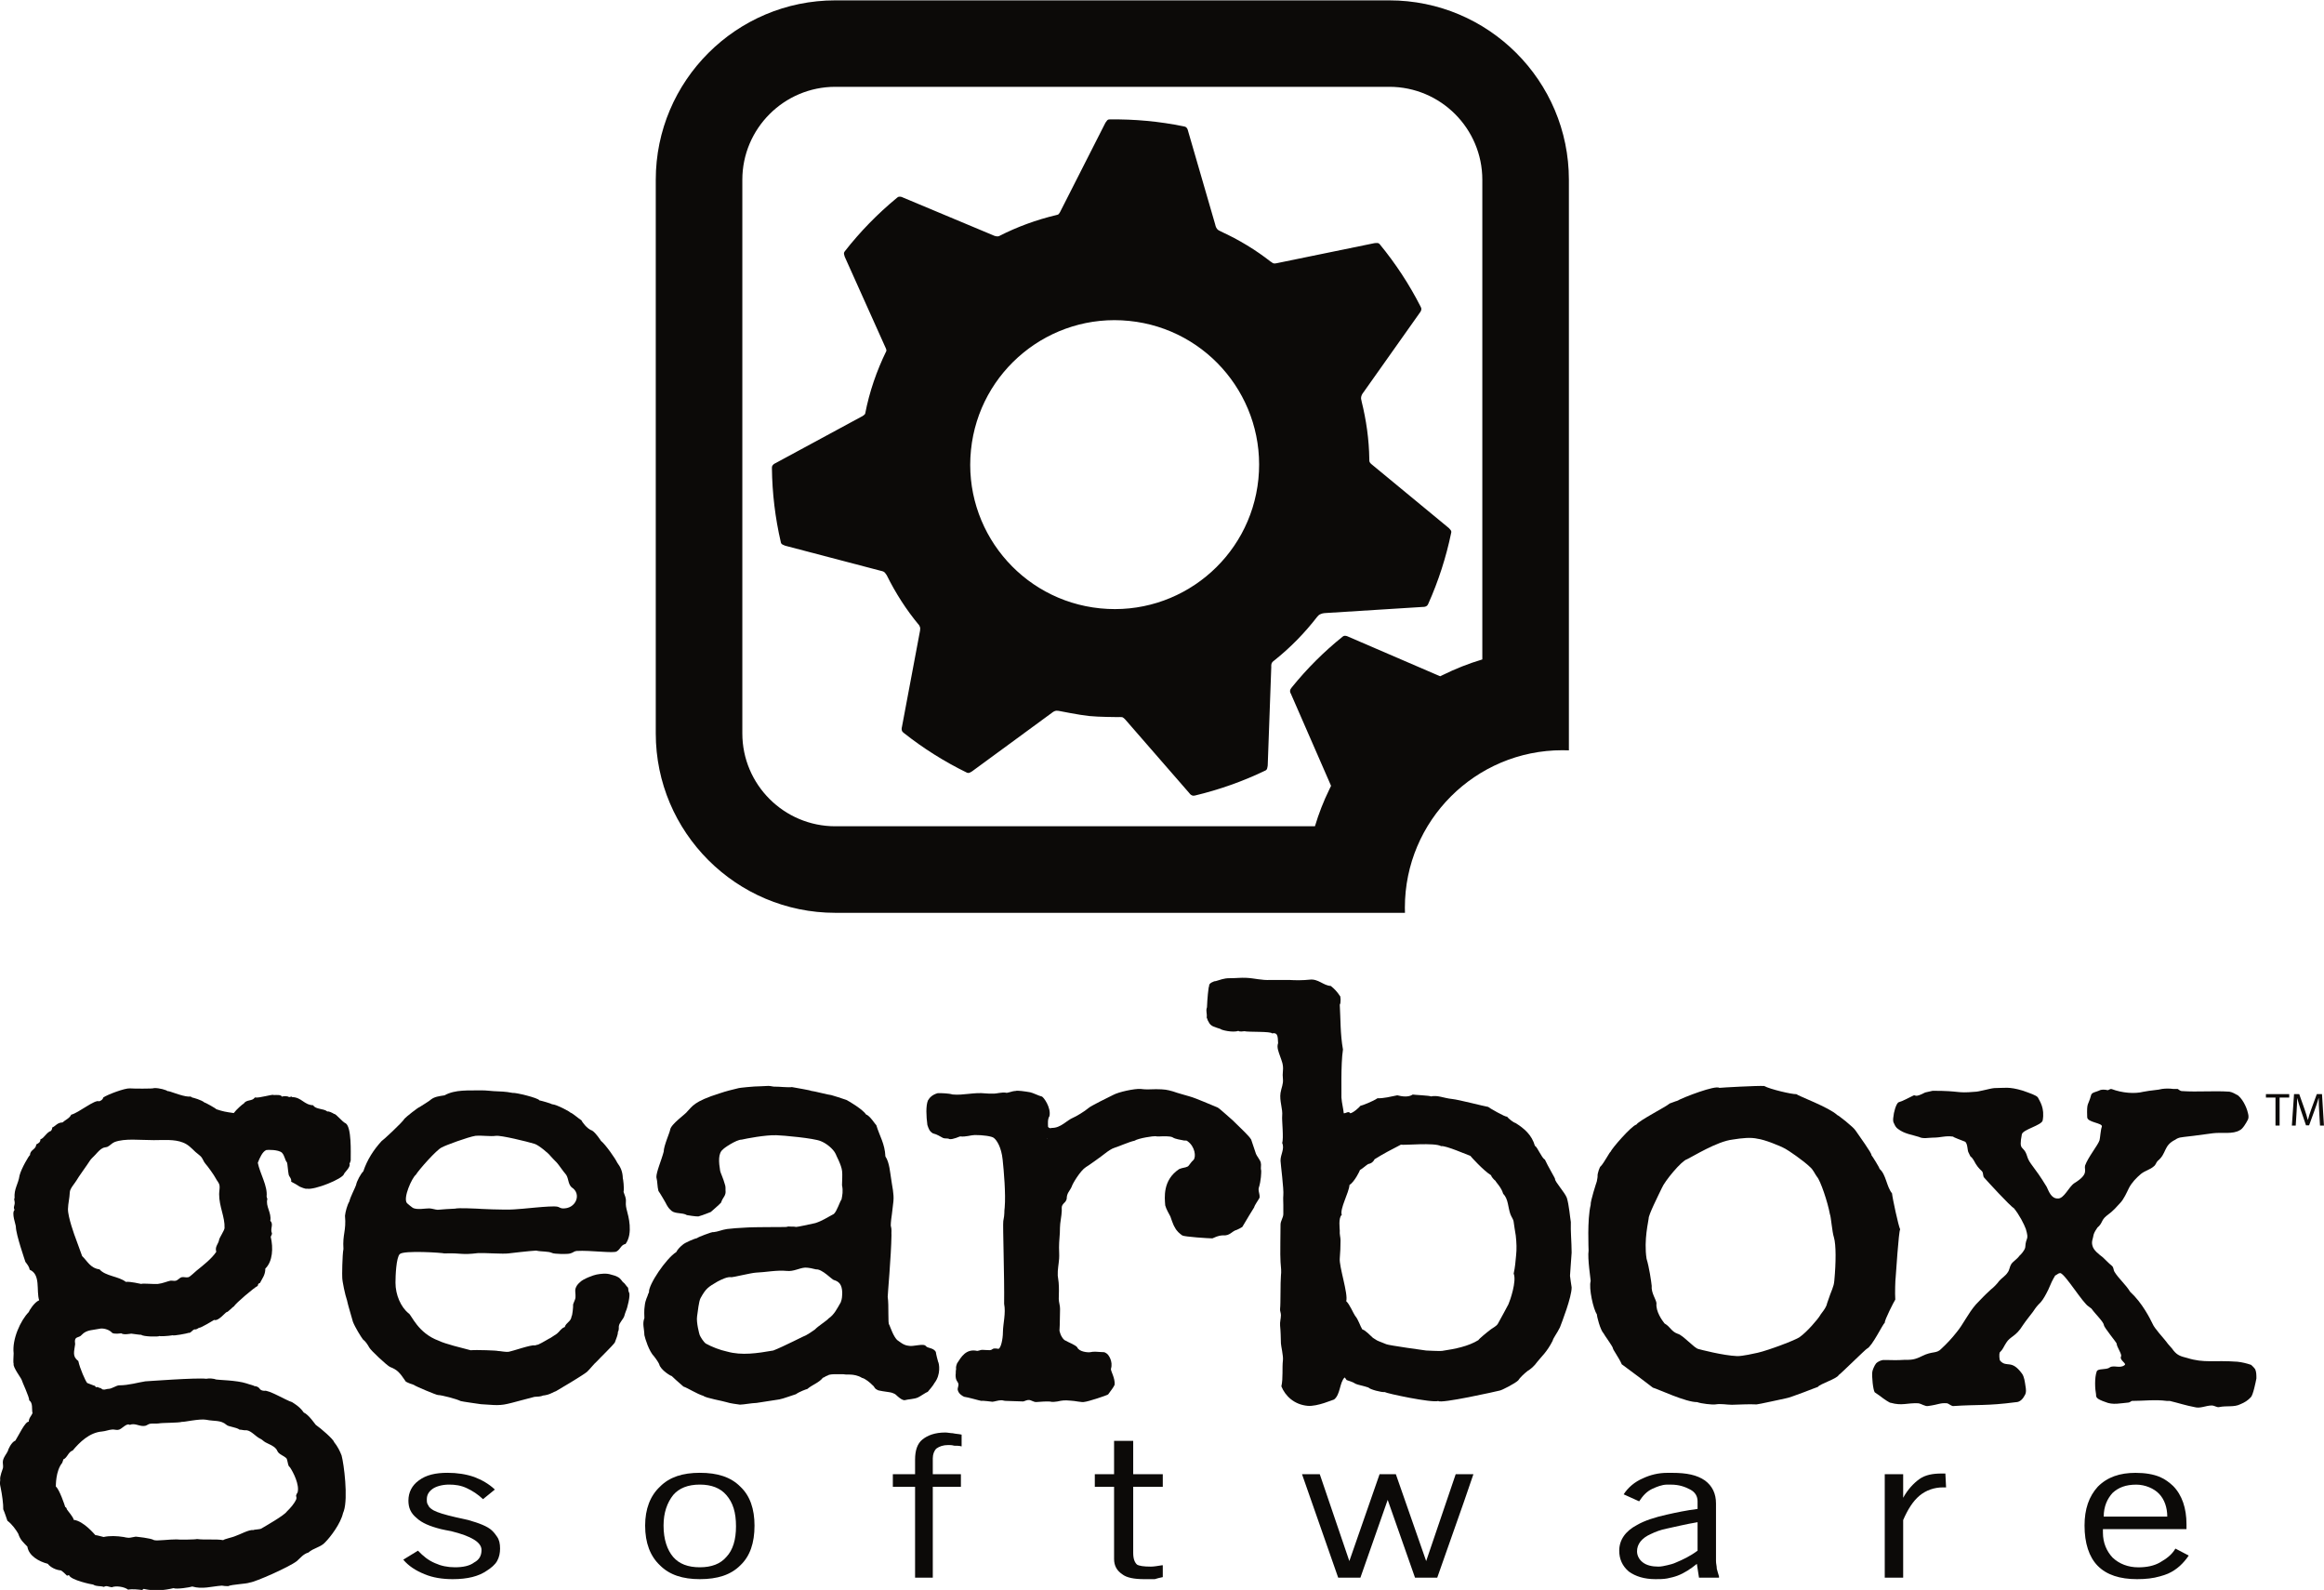
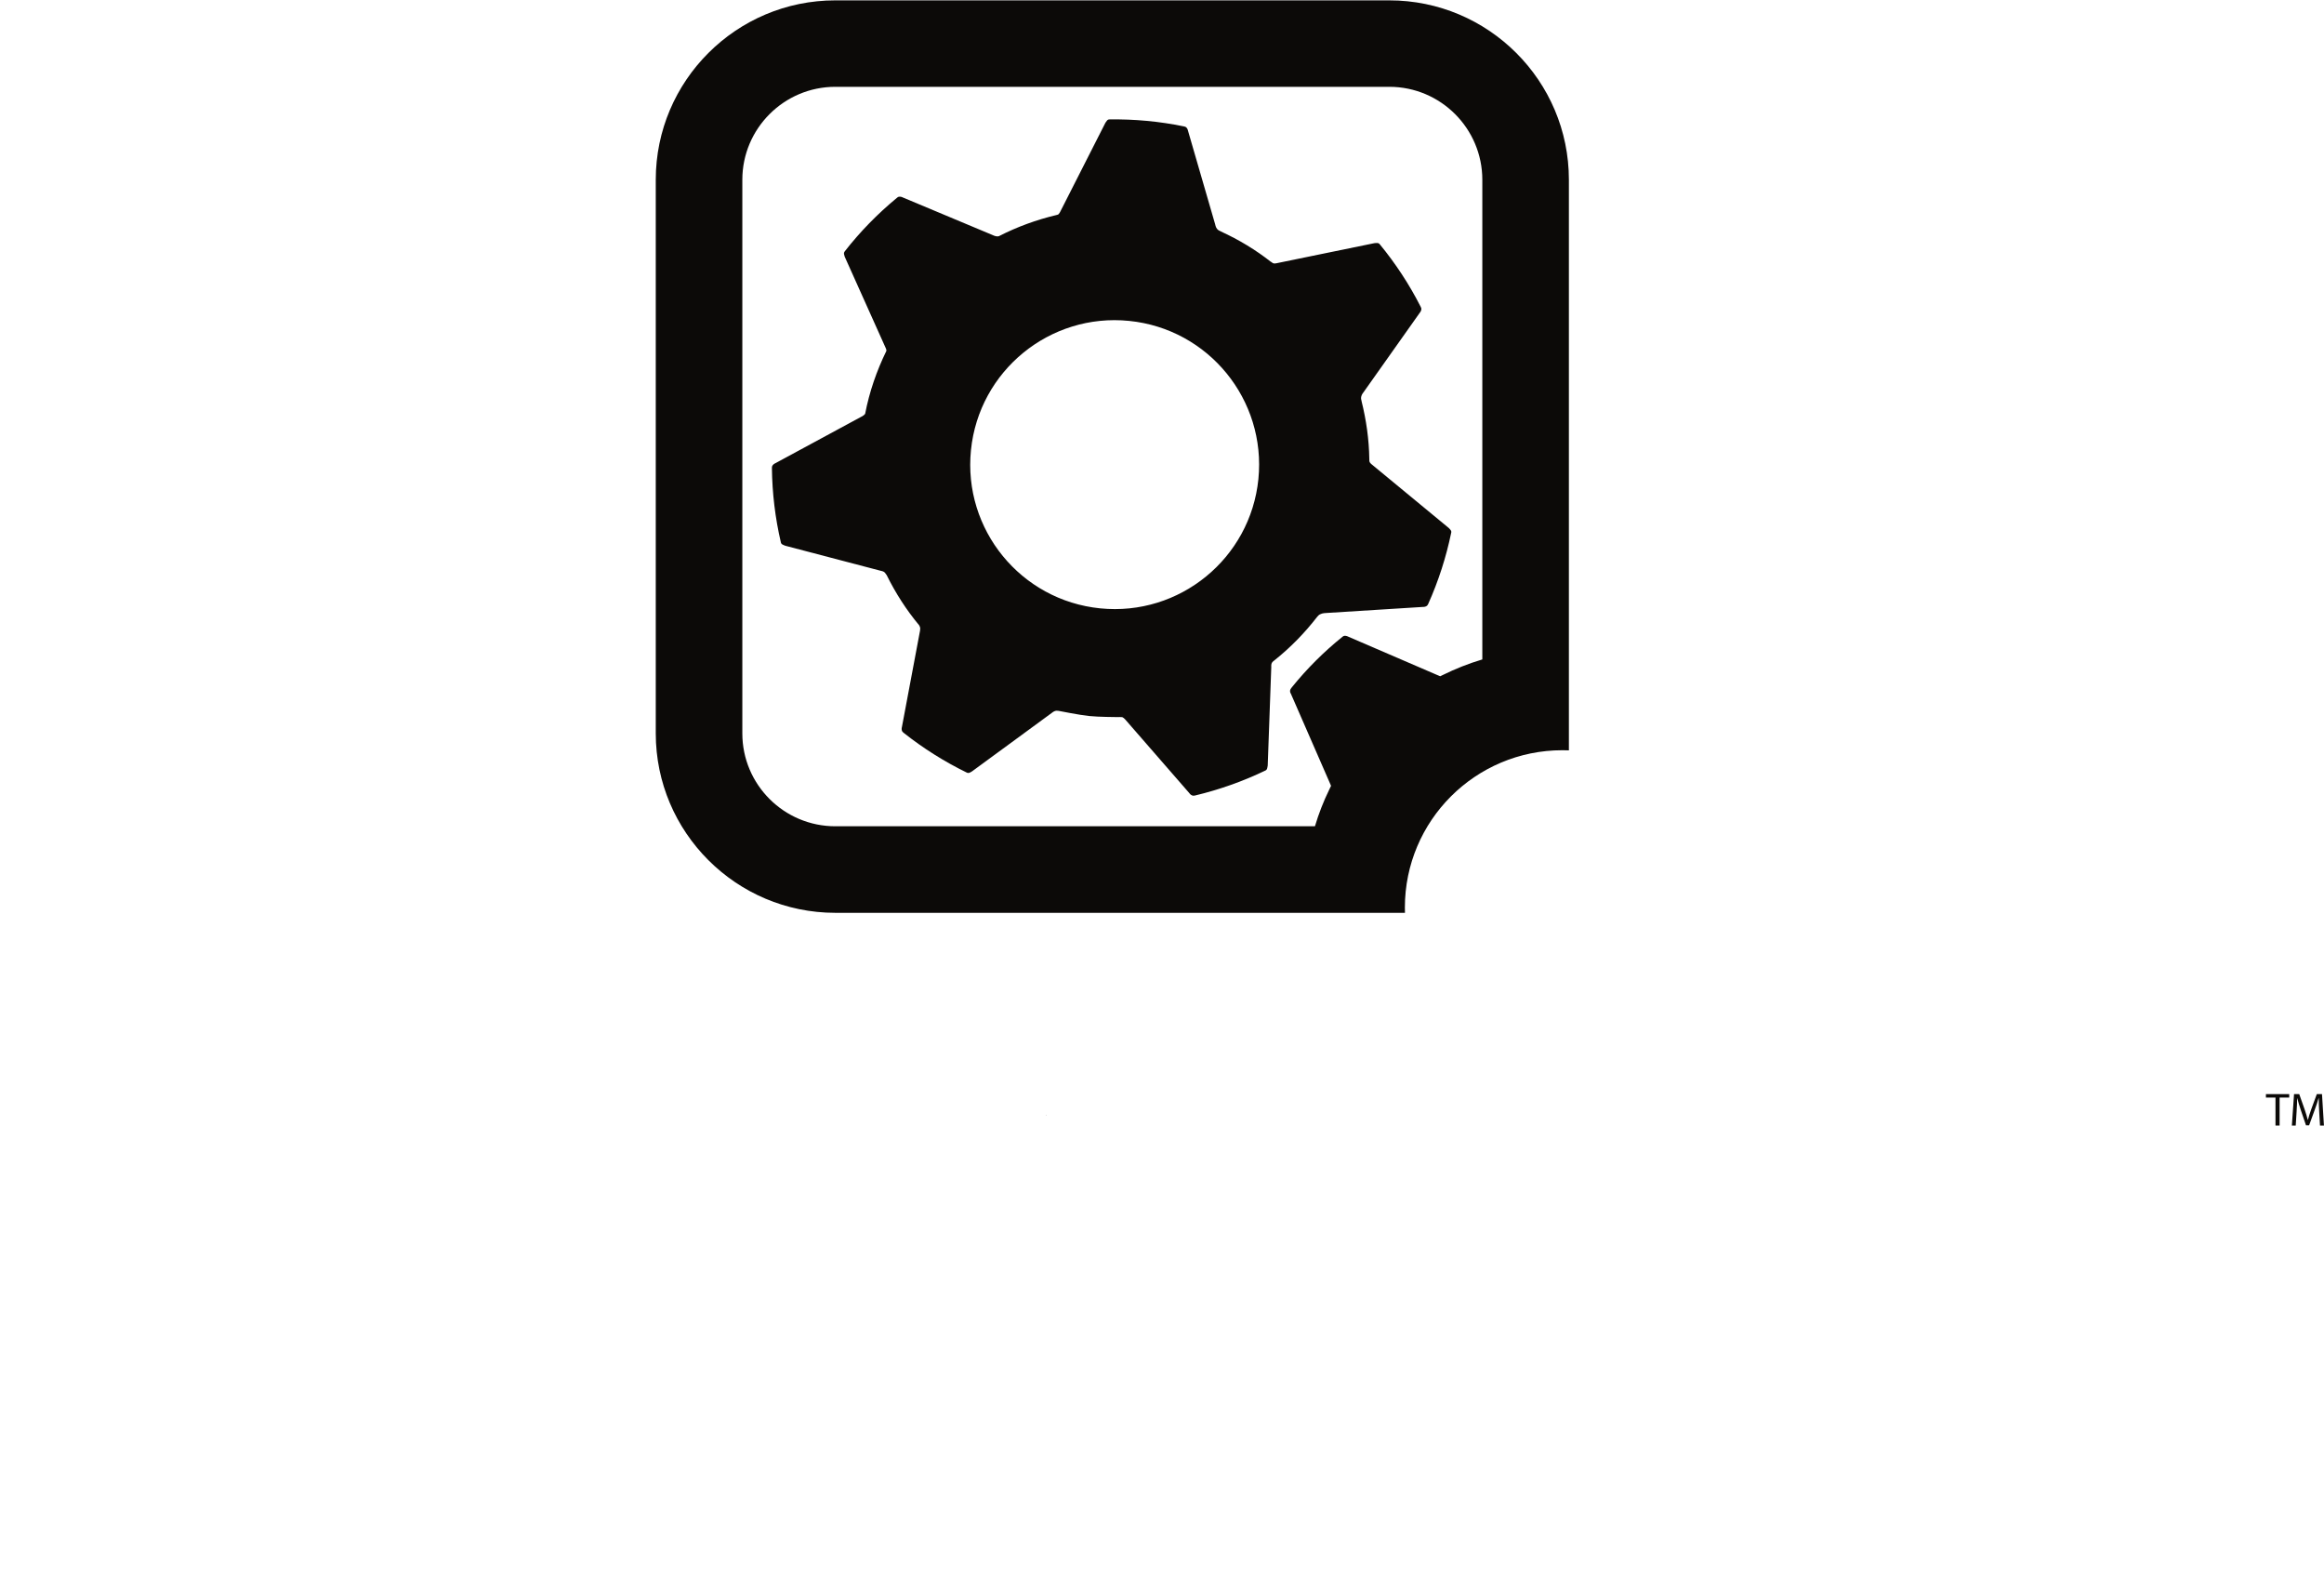
<svg xmlns="http://www.w3.org/2000/svg" xmlns:ns1="http://www.inkscape.org/namespaces/inkscape" xmlns:ns2="http://sodipodi.sourceforge.net/DTD/sodipodi-0.dtd" width="500" height="341.989" id="svg3293" version="1.1" ns1:version="0.48.1 " ns2:docname="New document 4">
  <defs id="defs3295">
    <clipPath clipPathUnits="userSpaceOnUse" id="clipPath3181">
      <path ns1:connector-curvature="0" d="m 26.205,366.623 52.482,0 0,35.896 -52.482,0 0,-35.896 z" id="path3183" />
    </clipPath>
    <clipPath clipPathUnits="userSpaceOnUse" id="clipPath3109">
-       <path ns1:connector-curvature="0" d="m 26.205,366.623 50.957,0 0,13.83 -50.957,0 0,-13.83 z" id="path3111" />
-     </clipPath>
+       </clipPath>
    <clipPath clipPathUnits="userSpaceOnUse" id="clipPath3089">
      <path ns1:connector-curvature="0" d="m 26.205,366.623 52.482,0 0,35.896 -52.482,0 0,-35.896 z" id="path3091" />
    </clipPath>
  </defs>
  <ns2:namedview id="base" pagecolor="#ffffff" bordercolor="#666666" borderopacity="1.0" ns1:pageopacity="0.0" ns1:pageshadow="2" ns1:zoom="1.4" ns1:cx="194.41882" ns1:cy="148.12195" ns1:document-units="px" ns1:current-layer="layer1" showgrid="false" fit-margin-top="0" fit-margin-left="0" fit-margin-right="0" fit-margin-bottom="0" ns1:window-width="1920" ns1:window-height="1028" ns1:window-x="-8" ns1:window-y="-8" ns1:window-maximized="1" />
  <g ns1:label="Layer 1" ns1:groupmode="layer" id="layer1" transform="translate(-80.771,-119.951)">
    <g transform="matrix(9.527,0,0,-9.527,-168.894,3954.836)" id="g3085">
      <g id="g3087" clip-path="url(#clipPath3089)">
        <g id="g3093" transform="translate(58.781,387.285)">
          <path ns1:connector-curvature="0" d="m 0,0 c -0.017,-0.008 -0.034,-0.017 -0.051,-0.025 l -0.074,0.031 -1.994,0.859 c 0,0 -0.031,0.017 -0.062,0.022 -0.031,0.007 -0.056,-0.004 -0.07,-0.015 -0.422,-0.338 -0.808,-0.723 -1.151,-1.147 -0.019,-0.024 -0.041,-0.05 -0.04,-0.087 0.002,-0.037 0.018,-0.056 0.018,-0.056 l 0.87,-1.993 0.038,-0.088 C -2.53,-2.527 -2.544,-2.554 -2.557,-2.584 -2.685,-2.846 -2.794,-3.124 -2.88,-3.412 l -10.831,0 c -1.158,0 -2.1,0.94 -2.1,2.097 l 0,12.499 c 0,1.157 0.942,2.099 2.1,2.099 l 12.511,0 c 1.159,0 2.1,-0.942 2.1,-2.099 L 0.9,0.355 C 0.589,0.262 0.289,0.143 0,0 m -1.2,15.235 -12.511,0 c -2.236,0 -4.055,-1.816 -4.055,-4.051 l 0,-12.499 c 0,-2.233 1.819,-4.051 4.055,-4.051 l 12.864,0 c -0.002,0.04 -0.002,0.078 -0.002,0.118 0,1.963 1.593,3.553 3.558,3.553 0.049,0 0.098,-10e-4 0.146,-0.003 l 0,12.882 c 0,2.235 -1.818,4.051 -4.055,4.051" style="fill:#0c0a08;fill-opacity:1;fill-rule:nonzero;stroke:none" id="path3095" />
        </g>
        <g id="g3097" transform="translate(54.624,391.71)">
          <path ns1:connector-curvature="0" d="m 0,0 c -0.181,-1.791 -1.781,-3.098 -3.572,-2.917 -1.793,0.18 -3.1,1.78 -2.919,3.572 0.181,1.792 1.781,3.099 3.572,2.918 C -1.126,3.393 0.18,1.792 0,0 M 4.339,-1.146 C 4.313,-1.111 4.288,-1.093 4.288,-1.093 L 2.572,0.323 c 0,0 -0.035,0.026 -0.053,0.052 C 2.503,0.399 2.505,0.425 2.505,0.449 2.499,0.9 2.435,1.338 2.33,1.76 2.329,1.761 2.331,1.759 2.331,1.76 2.326,1.779 2.322,1.792 2.32,1.808 2.318,1.823 2.317,1.838 2.322,1.862 2.33,1.911 2.377,1.966 2.377,1.966 l 1.265,1.787 c 0,0 0.03,0.035 0.036,0.069 C 3.684,3.856 3.675,3.873 3.664,3.894 3.409,4.395 3.099,4.868 2.741,5.303 2.73,5.317 2.714,5.331 2.682,5.332 2.638,5.333 2.609,5.326 2.609,5.326 L 0.43,4.879 C 0.43,4.879 0.387,4.868 0.355,4.87 0.327,4.873 0.307,4.89 0.289,4.906 0.286,4.907 0.288,4.904 0.286,4.904 -0.06,5.176 -0.44,5.406 -0.847,5.592 c 0,0.001 0.001,0.001 0.001,0.001 -0.018,0.008 -0.033,0.014 -0.048,0.023 -0.011,0.007 -0.023,0.016 -0.038,0.032 -0.033,0.038 -0.045,0.108 -0.045,0.108 l -0.611,2.105 c 0,0 -0.008,0.044 -0.031,0.071 -0.024,0.026 -0.042,0.028 -0.066,0.033 -0.55,0.113 -1.113,0.165 -1.676,0.157 -0.019,0 -0.04,-0.003 -0.06,-0.029 C -3.449,8.06 -3.462,8.032 -3.462,8.032 L -4.469,6.05 c 0,0 -0.018,-0.04 -0.039,-0.064 C -4.525,5.97 -4.544,5.967 -4.562,5.963 -5.016,5.855 -5.449,5.696 -5.856,5.488 -5.867,5.485 -5.876,5.481 -5.891,5.481 -5.941,5.479 -6.004,5.512 -6.004,5.512 l -2.021,0.846 c 0,0 -0.04,0.022 -0.075,0.02 C -8.135,6.377 -8.149,6.365 -8.167,6.348 -8.601,5.99 -8.995,5.586 -9.342,5.142 -9.353,5.127 -9.363,5.11 -9.357,5.078 -9.349,5.034 -9.335,5.007 -9.335,5.007 l 0.911,-2.029 c 0,0 0.02,-0.038 0.024,-0.07 C -8.398,2.899 -8.404,2.894 -8.405,2.887 -8.62,2.446 -8.784,1.975 -8.881,1.474 c 0,0 0,-10e-4 -10e-4,-10e-4 -0.03,-0.041 -0.095,-0.069 -0.095,-0.069 l -1.927,-1.042 c 0,0 -0.042,-0.017 -0.063,-0.046 -0.02,-0.028 -0.02,-0.046 -0.019,-0.071 0.007,-0.562 0.074,-1.123 0.202,-1.672 0.004,-0.018 0.012,-0.037 0.041,-0.051 0.038,-0.021 0.069,-0.028 0.069,-0.028 l 2.15,-0.564 c 0,0 0.044,-0.008 0.071,-0.025 0.024,-0.016 0.056,-0.073 0.059,-0.072 0.202,-0.408 0.443,-0.784 0.734,-1.133 0.013,-0.021 0.019,-0.044 0.023,-0.061 10e-4,-0.048 -0.007,-0.076 -0.007,-0.076 l -0.405,-2.154 c 0,0 -0.013,-0.043 -0.004,-0.077 0.009,-0.034 0.024,-0.044 0.043,-0.06 0.441,-0.349 0.919,-0.65 1.425,-0.897 0.017,-0.008 0.037,-0.013 0.067,-0.001 0.039,0.017 0.064,0.038 0.064,0.038 l 1.793,1.314 c 0,0 0.034,0.028 0.064,0.038 0.027,0.01 0.05,0.01 0.085,0.005 0.034,-0.005 0.457,-0.093 0.694,-0.117 0.214,-0.022 0.608,-0.023 0.637,-0.024 0.029,0 0.073,0.004 0.111,-0.003 C -3.036,-5.391 -3,-5.434 -3,-5.434 l 1.438,-1.652 c 0,0 0.026,-0.039 0.059,-0.052 0.031,-0.014 0.049,-0.008 0.074,-0.004 0.546,0.131 1.079,0.319 1.586,0.563 0.017,0.009 0.034,0.02 0.042,0.052 0.012,0.042 0.012,0.073 0.012,0.073 l 0.08,2.212 c 0,0 -0.005,0.052 0.009,0.085 0.013,0.033 0.049,0.055 0.054,0.06 0.38,0.301 0.705,0.641 0.976,0.992 0.032,0.035 0.034,0.04 0.081,0.061 0.046,0.021 0.115,0.022 0.115,0.022 l 2.187,0.137 c 0,0 0.046,-0.002 0.076,0.015 0.03,0.017 0.037,0.035 0.048,0.057 0.229,0.513 0.403,1.05 0.517,1.603 0.005,0.017 0.005,0.038 -0.015,0.064" style="fill:#0c0a08;fill-opacity:1;fill-rule:nonzero;stroke:none" id="path3099" />
        </g>
        <g id="g3101" transform="translate(49.836,377.361)">
          <path ns1:connector-curvature="0" d="M 0,0 C 0.016,-0.02 -0.008,-0.019 0,0" style="fill:#0c0a08;fill-opacity:1;fill-rule:nonzero;stroke:none" id="path3103" />
        </g>
      </g>
    </g>
    <g transform="matrix(9.527,0,0,-9.527,-168.894,3954.836)" id="g3105">
      <g id="g3107" clip-path="url(#clipPath3109)">
        <g id="g3113" transform="translate(77.135,371.613)">
          <path ns1:connector-curvature="0" d="M 0,0 C 0.027,-0.06 0.027,-0.132 0.027,-0.206 0.013,-0.279 -0.047,-0.58 -0.098,-0.63 c -0.067,-0.073 -0.144,-0.121 -0.236,-0.158 -0.142,-0.073 -0.311,-0.029 -0.48,-0.065 -0.05,-0.013 -0.103,0.036 -0.169,0.036 -0.13,0 -0.26,-0.075 -0.389,-0.036 -0.195,0.036 -0.35,0.089 -0.558,0.139 l -0.066,0 c -0.26,0.035 -0.534,0 -0.792,0 -0.025,-0.013 -0.051,-0.037 -0.077,-0.037 -0.169,-0.013 -0.351,-0.062 -0.521,0.013 -0.208,0.072 -0.208,0.108 -0.208,0.17 -0.024,0.121 -0.038,0.373 0.015,0.52 0.025,0.074 0.216,0.029 0.293,0.09 0.091,0.061 0.234,-0.032 0.337,0.053 0.053,0.037 -0.121,0.11 -0.081,0.195 0.026,0.05 -0.099,0.216 -0.099,0.29 0,0.023 -0.287,0.366 -0.287,0.416 -0.01,0.079 -0.191,0.246 -0.281,0.373 L -3.76,1.417 C -3.89,1.49 -4.281,2.135 -4.398,2.172 -4.437,2.172 -4.453,2.155 -4.492,2.131 -4.558,2.094 -4.497,2.126 -4.548,2.065 -4.613,1.956 -4.653,1.822 -4.717,1.711 -4.769,1.614 -4.82,1.527 -4.9,1.456 -4.966,1.382 -4.969,1.369 -5.021,1.296 -5.085,1.211 -5.185,1.088 -5.249,0.992 -5.406,0.735 -5.532,0.746 -5.622,0.6 -5.686,0.503 -5.691,0.455 -5.77,0.38 -5.783,0.356 -5.783,0.213 -5.756,0.189 c 0.149,-0.158 0.249,0.042 0.489,-0.286 0.052,-0.072 0.064,-0.182 0.079,-0.28 0.011,-0.062 0.024,-0.147 -0.015,-0.208 -0.038,-0.074 -0.103,-0.158 -0.206,-0.158 -0.65,-0.086 -0.875,-0.05 -1.395,-0.086 -0.051,-0.013 -0.104,0.049 -0.156,0.062 -0.168,0.011 -0.168,-0.026 -0.427,-0.062 -0.066,-0.013 -0.144,0.049 -0.221,0.062 -0.26,0.011 -0.364,-0.062 -0.624,0.011 -0.01,-0.01 -0.148,0.079 -0.247,0.158 l -0.114,0.079 c -0.039,0.061 -0.066,0.356 -0.055,0.453 0,0.037 0.048,0.153 0.087,0.2 0.026,0.026 0.082,0.063 0.147,0.074 0,0 10e-4,0 10e-4,0.002 l 0.07,0 0.005,0 c 0.133,-0.002 0.251,-0.008 0.404,0.003 0.169,0 0.239,0 0.408,0.085 0.247,0.123 0.324,0.045 0.44,0.168 0.118,0.109 0.234,0.232 0.339,0.366 0.155,0.184 0.259,0.427 0.442,0.635 0.154,0.158 0.151,0.163 0.335,0.334 0.05,0.037 0.137,0.122 0.189,0.195 0.051,0.061 0.143,0.111 0.195,0.197 0.038,0.049 0.038,0.122 0.077,0.182 0.04,0.061 0.131,0.111 0.181,0.184 0.04,0.035 0.122,0.125 0.135,0.196 0.013,0.247 0.092,0.144 0.013,0.413 -0.041,0.11 -0.144,0.316 -0.271,0.471 -0.077,0.037 -0.603,0.612 -0.667,0.685 -0.039,0.037 -0.013,0.098 -0.052,0.147 -0.077,0.072 -0.121,0.122 -0.185,0.245 -0.092,0.145 -0.042,0.009 -0.12,0.18 -0.026,0.037 -0.016,0.207 -0.08,0.244 -0.299,0.114 -0.268,0.111 -0.257,0.109 -0.003,0.002 -0.006,0.002 -0.014,0.005 -0.181,0.024 -0.263,-0.024 -0.458,-0.024 -0.09,0 -0.218,-0.032 -0.308,0.016 -0.156,0.05 -0.329,0.069 -0.472,0.179 -0.039,0.026 -0.065,0.061 -0.091,0.123 -0.027,0.037 -0.027,0.096 -0.013,0.171 0,0.048 0.054,0.287 0.118,0.311 0.092,0.024 0.234,0.106 0.337,0.154 0.053,0.012 0.026,-0.056 0.26,0.066 0.051,0.012 0.103,0.023 0.169,0.038 0.648,0 0.518,-0.06 0.945,-0.023 0.104,0 0.33,0.073 0.446,0.084 0.236,0 0.321,0.039 0.645,-0.058 0.169,-0.061 0.302,-0.103 0.34,-0.153 0.041,-0.084 0.16,-0.239 0.108,-0.521 -0.026,-0.11 -0.445,-0.202 -0.47,-0.311 -0.078,-0.403 0.038,-0.232 0.117,-0.489 0.052,-0.182 0.157,-0.222 0.444,-0.698 0.051,-0.111 0.106,-0.263 0.248,-0.263 0.143,-0.011 0.248,0.262 0.377,0.347 0.339,0.208 0.215,0.298 0.242,0.397 0.068,0.19 0.29,0.459 0.326,0.57 0.013,0.036 0.026,0.249 0.053,0.308 0.024,0.087 -0.331,0.092 -0.331,0.215 -0.013,0.353 0.021,0.248 0.086,0.491 0.013,0.073 0.116,0.073 0.208,0.12 0.039,0.013 0.105,0.013 0.156,0 0.039,-0.012 0.052,0.034 0.105,0.022 0.232,-0.087 0.514,-0.111 0.709,-0.061 0.181,0.036 0.337,0.039 0.428,0.065 0.079,0.011 0.169,0.011 0.248,0 l 0.103,0 C -1.725,6.317 -1.699,6.281 -1.648,6.281 -1.296,6.257 -0.946,6.292 -0.582,6.268 -0.518,6.257 -0.453,6.22 -0.387,6.183 -0.245,6.062 -0.173,5.841 -0.16,5.768 -0.147,5.719 -0.147,5.657 -0.173,5.622 -0.198,5.572 -0.282,5.424 -0.347,5.399 -0.503,5.301 -0.756,5.354 -0.951,5.33 -1.73,5.22 -1.649,5.257 -1.767,5.208 -1.778,5.196 -1.793,5.196 -1.806,5.183 -2.078,5.049 -1.994,4.874 -2.202,4.705 -2.241,4.667 -2.241,4.617 -2.293,4.58 -2.372,4.508 -2.488,4.485 -2.58,4.411 -2.683,4.324 -2.788,4.216 -2.852,4.092 -2.904,3.984 -2.965,3.848 -3.042,3.763 -3.249,3.531 -3.263,3.544 -3.366,3.458 -3.482,3.36 -3.445,3.298 -3.563,3.2 -3.589,3.165 -3.636,3.089 -3.649,3.041 -3.663,2.944 -3.703,2.891 -3.676,2.792 -3.65,2.683 -3.531,2.599 -3.439,2.526 -3.36,2.454 -3.324,2.407 -3.233,2.333 -3.194,2.297 -3.202,2.236 -3.178,2.201 -3.081,2.043 -2.923,1.914 -2.826,1.752 -2.549,1.498 -2.375,1.145 -2.315,1.022 -2.276,0.925 -2.077,0.713 -2.011,0.627 -1.973,0.566 -1.881,0.482 -1.843,0.421 -1.752,0.311 -1.68,0.293 -1.537,0.256 -1.146,0.134 -0.934,0.21 -0.402,0.171 -0.298,0.16 -0.194,0.135 -0.092,0.1 -0.065,0.076 -0.024,0.037 0,0" style="fill:#0c0a08;fill-opacity:1;fill-rule:nonzero;stroke:none" id="path3115" />
        </g>
        <g id="g3117" transform="translate(74.983,368.287)">
          <path ns1:connector-curvature="0" d="m 0,0 0.166,0 c 0,0.205 -0.063,0.384 -0.179,0.509 -0.116,0.126 -0.321,0.213 -0.521,0.213 -0.235,0 -0.401,-0.063 -0.535,-0.187 -0.116,-0.127 -0.2,-0.3 -0.2,-0.535 L 0,0 z M 0.35,-0.722 0.651,-0.879 C 0.534,-1.051 0.385,-1.198 0.184,-1.287 0.127,-1.311 0.073,-1.329 0,-1.349 c -0.152,-0.044 -0.317,-0.063 -0.517,-0.063 -0.386,0 -0.684,0.095 -0.887,0.3 -0.198,0.201 -0.298,0.516 -0.298,0.909 0,0.376 0.1,0.658 0.298,0.877 0.219,0.221 0.501,0.314 0.853,0.314 0.217,0 0.399,-0.03 0.551,-0.093 C 0.116,0.846 0.216,0.769 0.298,0.692 0.5,0.487 0.6,0.189 0.6,-0.171 l 0,-0.111 -0.6,0 -1.287,0 0,-0.079 c 0,-0.235 0.086,-0.422 0.218,-0.564 0.15,-0.142 0.35,-0.22 0.584,-0.22 0.184,0 0.351,0.033 0.485,0.11 0.147,0.085 0.268,0.172 0.35,0.313" style="fill:#0c0a08;fill-opacity:1;fill-rule:nonzero;stroke:none" id="path3119" />
        </g>
        <g id="g3121" transform="translate(70.138,369.26)">
          <path ns1:connector-curvature="0" d="m 0,0 0.016,-0.313 -0.068,0 c -0.199,0 -0.382,-0.063 -0.533,-0.188 -0.15,-0.126 -0.266,-0.315 -0.368,-0.549 l 0,-1.301 -0.35,0 -0.066,0 0,2.336 0.066,0 0.35,0 0,-0.533 c 0.102,0.187 0.236,0.329 0.368,0.424 C -0.453,-0.031 -0.285,0 -0.084,0 L -0.034,0 0,0 z" style="fill:#0c0a08;fill-opacity:1;fill-rule:nonzero;stroke:none" id="path3123" />
        </g>
        <g id="g3125" transform="translate(67.63,373.614)">
          <path ns1:connector-curvature="0" d="m 0,0 c 0.039,0.413 0.04,0.813 -0.008,0.974 -0.043,0.13 -0.066,0.474 -0.092,0.528 -0.048,0.271 -0.214,0.76 -0.292,0.845 -0.047,0.062 -0.08,0.149 -0.147,0.21 -0.167,0.163 -0.509,0.39 -0.564,0.419 -0.14,0.078 -0.485,0.211 -0.625,0.227 C -1.886,3.241 -2.081,3.22 -2.294,3.186 -2.646,3.147 -3.202,2.799 -3.324,2.742 -3.45,2.71 -3.834,2.244 -3.897,2.088 -3.977,1.919 -4.198,1.483 -4.193,1.401 c 0,-0.045 -0.113,-0.479 -0.047,-0.906 0.059,-0.19 0.106,-0.513 0.116,-0.611 -0.015,-0.163 0.103,-0.311 0.108,-0.395 -0.021,-0.182 0.129,-0.389 0.182,-0.455 0.136,-0.077 0.147,-0.18 0.3,-0.234 0.116,-0.028 0.373,-0.327 0.466,-0.343 0.034,-0.01 0.558,-0.148 0.874,-0.16 0.121,-0.003 0.39,0.06 0.466,0.076 0.246,0.057 0.857,0.287 0.945,0.353 0.164,0.115 0.409,0.4 0.465,0.494 0,0.016 0.139,0.162 0.155,0.269 C -0.058,-0.19 -0.013,-0.153 0,0 M 1.487,1.158 C 1.453,1.114 1.391,0.134 1.385,0.068 1.378,0.039 1.366,-0.285 1.377,-0.427 1.353,-0.46 1.13,-0.895 1.14,-0.948 1.093,-0.983 0.853,-1.485 0.738,-1.535 0.721,-1.535 0.119,-2.128 0.1,-2.13 0.058,-2.217 -0.327,-2.33 -0.372,-2.399 -0.401,-2.405 -0.985,-2.643 -1.109,-2.66 c -0.015,-0.002 -0.623,-0.137 -0.647,-0.134 -0.193,0.01 -0.367,-0.005 -0.556,-0.008 -0.121,0 -0.247,0.03 -0.374,0.008 -0.066,-0.01 -0.326,0.018 -0.41,0.052 -0.256,-0.004 -0.872,0.29 -1.002,0.327 -0.01,0.011 -0.6,0.456 -0.702,0.527 -0.053,0.13 -0.209,0.345 -0.199,0.361 -0.005,0.044 -0.207,0.316 -0.21,0.335 -0.079,0.08 -0.155,0.395 -0.155,0.437 -0.076,0.104 -0.185,0.586 -0.138,0.747 0.003,0.018 -0.075,0.513 -0.047,0.688 0.001,0.028 -0.034,0.698 0.047,1.031 -0.01,0.08 0.132,0.512 0.138,0.528 0.007,0.045 0.02,0.094 0.018,0.126 -0.007,0.045 0.051,0.221 0.072,0.218 0.078,0.082 0.203,0.329 0.228,0.335 0.008,0.052 0.467,0.581 0.575,0.605 0.065,0.096 0.666,0.399 0.755,0.478 0.026,0.007 0.15,0.058 0.164,0.058 0.15,0.084 0.871,0.36 0.956,0.294 0.034,0.006 0.879,0.053 1.013,0.042 0.129,-0.073 0.63,-0.19 0.727,-0.184 0.032,-0.037 0.74,-0.298 0.921,-0.471 0.02,0 0.364,-0.267 0.417,-0.353 C 0.551,3.282 0.858,2.865 0.838,2.834 0.85,2.825 1.03,2.539 1.021,2.525 1.172,2.394 1.177,2.125 1.303,1.972 1.316,1.846 1.449,1.232 1.487,1.158" style="fill:#0c0a08;fill-opacity:1;fill-rule:nonzero;stroke:none" id="path3127" />
        </g>
        <g id="g3129" transform="translate(64.542,367.518)">
          <path ns1:connector-curvature="0" d="M 0,0 0,0.643 C -0.268,0.598 -0.5,0.54 -0.685,0.501 -0.835,0.472 -0.951,0.426 -1.053,0.377 -1.269,0.282 -1.367,0.143 -1.367,-0.015 c 0,-0.095 0.048,-0.188 0.132,-0.251 0.082,-0.063 0.202,-0.094 0.35,-0.094 0.066,0 0.134,0.016 0.2,0.031 0.066,0.016 0.134,0.031 0.2,0.063 C -0.334,-0.203 -0.166,-0.124 0,0 m 0.484,-0.581 0,-0.028 -0.452,0 -0.048,0.311 c -0.134,-0.11 -0.282,-0.208 -0.435,-0.266 -0.083,-0.031 -0.15,-0.045 -0.234,-0.063 -0.082,-0.016 -0.182,-0.016 -0.266,-0.016 -0.252,0 -0.45,0.062 -0.602,0.172 -0.148,0.127 -0.216,0.284 -0.216,0.471 0,0.237 0.134,0.44 0.402,0.58 0.164,0.096 0.4,0.174 0.682,0.236 0.201,0.045 0.434,0.095 0.685,0.126 l 0,0.172 c 0,0.11 -0.05,0.205 -0.166,0.266 -0.119,0.063 -0.252,0.111 -0.435,0.111 l -0.099,0 C -0.808,1.488 -0.919,1.443 -1.019,1.398 -1.153,1.335 -1.235,1.24 -1.319,1.114 l -0.35,0.158 c 0.1,0.156 0.25,0.282 0.434,0.361 0.166,0.078 0.35,0.124 0.55,0.124 l 0.117,0 c 0.317,0 0.552,-0.046 0.734,-0.172 0.168,-0.124 0.25,-0.298 0.25,-0.518 l 0,-1.302 c 0,-0.063 0.018,-0.109 0.018,-0.173 0.016,-0.063 0.032,-0.11 0.05,-0.173" style="fill:#0c0a08;fill-opacity:1;fill-rule:nonzero;stroke:none" id="path3131" />
        </g>
        <g id="g3133" transform="translate(60.444,374.188)">
          <path ns1:connector-curvature="0" d="M 0,0 C 0.015,0.134 0.011,0.282 -0.008,0.446 -0.016,0.501 -0.052,0.709 -0.055,0.75 -0.061,0.816 -0.102,0.853 -0.129,0.927 -0.186,1.085 -0.174,1.27 -0.293,1.39 -0.331,1.53 -0.456,1.648 -0.466,1.68 -0.503,1.706 -0.563,1.778 -0.566,1.806 -0.735,1.909 -1.022,2.226 -1.033,2.244 -1.088,2.26 -1.596,2.484 -1.693,2.463 -1.84,2.55 -2.549,2.478 -2.601,2.497 -2.804,2.393 -3.005,2.288 -3.195,2.168 -3.223,2.114 -3.266,2.072 -3.342,2.059 -3.368,2.046 -3.473,1.952 -3.526,1.925 -3.526,1.911 -3.65,1.656 -3.763,1.586 -3.773,1.416 -3.987,1.045 -3.937,0.911 -4.019,0.85 -3.981,0.584 -3.982,0.555 -3.99,0.475 -3.965,0.406 -3.965,0.337 c 0,-0.126 -0.006,-0.292 -0.017,-0.405 -0.02,-0.183 0.193,-0.801 0.146,-0.97 0.073,-0.061 0.171,-0.294 0.2,-0.329 0.079,-0.094 0.105,-0.215 0.166,-0.311 0.052,0 0.189,-0.145 0.237,-0.187 0.007,-0.005 0.075,-0.049 0.092,-0.058 0.036,-0.02 0.194,-0.076 0.21,-0.086 0.061,-0.027 0.879,-0.14 0.9,-0.142 0.009,-0.001 0.325,-0.016 0.356,-0.009 0.3,0.045 0.596,0.103 0.825,0.245 0.002,0.019 0.19,0.175 0.284,0.245 0.05,0.038 0.123,0.069 0.155,0.125 0.058,0.105 0.221,0.402 0.238,0.439 0.036,0.079 0.189,0.521 0.118,0.692 C -0.021,-0.26 -0.015,-0.153 0,0 M 1.254,-0.725 C 1.257,-0.943 1.03,-1.523 0.99,-1.628 0.924,-1.764 0.84,-1.864 0.824,-1.933 0.696,-2.186 0.567,-2.293 0.48,-2.404 0.411,-2.502 0.329,-2.572 0.256,-2.615 0.185,-2.671 0.084,-2.765 0.047,-2.826 c -0.07,-0.069 -0.368,-0.221 -0.413,-0.228 -0.071,-0.019 -1.345,-0.304 -1.391,-0.236 -0.147,-0.049 -1.176,0.172 -1.21,0.201 -0.072,-0.01 -0.336,0.06 -0.367,0.102 -0.079,0.03 -0.266,0.067 -0.292,0.085 -0.065,0.045 -0.143,0.061 -0.201,0.084 -0.017,0.019 -0.026,0.043 -0.046,0.059 -0.116,-0.116 -0.093,-0.386 -0.238,-0.498 -0.029,-0.005 -0.374,-0.161 -0.595,-0.143 -0.306,0.027 -0.508,0.224 -0.595,0.44 0.042,0.182 0.014,0.414 0.035,0.589 0.012,0.098 -0.045,0.332 -0.045,0.38 -0.003,0.129 -0.006,0.277 -0.019,0.404 -0.007,0.08 0.019,0.16 0.019,0.236 0,0.052 -0.026,0.097 -0.019,0.143 0.014,0.099 0.005,0.6 0.019,0.744 0.012,0.1 0.003,0.177 -0.009,0.311 -0.012,0.148 0.001,0.698 0,0.843 0,0.085 0.061,0.156 0.063,0.237 10e-4,0.019 0,0.16 0,0.211 0,0.073 -0.007,0.139 0,0.219 0.014,0.128 -0.062,0.716 -0.063,0.774 -0.004,0.141 0.098,0.268 0.037,0.405 0.038,0.101 -0.01,0.521 0,0.608 0.017,0.161 -0.065,0.34 -0.037,0.522 0.019,0.118 0.066,0.197 0.054,0.313 -0.006,0.065 -0.008,0.114 0,0.185 0.015,0.141 -0.029,0.226 -0.064,0.329 -0.031,0.092 -0.081,0.2 -0.045,0.295 -0.011,0.089 0.017,0.257 -0.137,0.22 -0.015,0.05 -0.542,0.027 -0.624,0.05 C -6.152,5.056 -6.247,5.04 -6.273,5.066 -6.393,5.02 -6.665,5.085 -6.676,5.109 -6.799,5.153 -6.9,5.161 -6.947,5.275 c -0.018,0.016 -0.028,0.076 -0.04,0.087 0.012,0.116 -0.026,0.145 0.006,0.237 0.006,0.171 0.032,0.468 0.051,0.486 -0.019,0.053 0.117,0.109 0.143,0.103 0.106,0.027 0.178,0.069 0.33,0.067 0.116,-0.001 0.25,0.015 0.366,0.008 0.181,-0.008 0.347,-0.059 0.542,-0.048 l 0.429,0 c 0.129,-0.009 0.32,-0.009 0.457,0.007 0.196,0.024 0.31,-0.134 0.478,-0.142 0.08,-0.063 0.148,-0.136 0.203,-0.221 0.021,0.003 0.029,-0.166 0,-0.202 C -3.963,5.34 -3.973,4.998 -3.91,4.645 -3.963,4.313 -3.94,3.578 -3.945,3.562 c 0.011,-0.141 0.04,-0.233 0.053,-0.357 0.058,0 0.108,0.058 0.147,0 0.076,0.013 0.214,0.145 0.229,0.169 0.03,0.002 0.287,0.102 0.385,0.17 0.153,-0.002 0.285,0.035 0.448,0.067 0.107,-0.027 0.252,-0.049 0.348,0.017 0.023,-0.007 0.397,-0.023 0.413,-0.042 0.15,0.034 0.286,-0.039 0.476,-0.058 0.159,-0.017 0.711,-0.162 0.816,-0.179 0,-0.009 0.399,-0.241 0.423,-0.218 0.038,-0.05 0.154,-0.139 0.191,-0.144 C 0.185,2.863 0.355,2.715 0.424,2.472 0.484,2.441 0.574,2.199 0.65,2.16 0.712,2.02 0.89,1.724 0.879,1.722 0.874,1.661 1.099,1.419 1.145,1.298 1.196,1.137 1.219,0.842 1.236,0.75 1.228,0.545 1.253,0.306 1.254,0.058 1.249,-0.058 1.225,-0.297 1.217,-0.464 1.225,-0.539 1.24,-0.63 1.254,-0.725" style="fill:#0c0a08;fill-opacity:1;fill-rule:nonzero;stroke:none" id="path3135" />
        </g>
        <g id="g3137" transform="translate(59.48,369.245)">
          <path ns1:connector-curvature="0" d="m 0,0 -0.216,-0.629 -0.601,-1.707 -0.502,0 -0.617,1.756 -0.616,-1.756 -0.502,0 L -3.871,0 -3.47,0 -2.802,-1.962 -2.119,0 -1.752,0 -1.067,-1.962 -0.4,0 -0.216,0 0,0 z" style="fill:#0c0a08;fill-opacity:1;fill-rule:nonzero;stroke:none" id="path3139" />
        </g>
        <g id="g3141" transform="translate(49.845,376.826)">
          <path ns1:connector-curvature="0" d="m 0,0 c -0.008,-0.019 0.016,-0.019 0,0 m 4.843,-0.729 c 0,-0.04 0,-0.219 -0.058,-0.398 C 4.777,-1.216 4.812,-1.241 4.806,-1.338 4.785,-1.383 4.696,-1.501 4.683,-1.557 4.669,-1.573 4.498,-1.862 4.416,-1.999 4.385,-2.02 4.334,-2.046 4.293,-2.064 4.176,-2.093 4.142,-2.204 3.977,-2.189 3.865,-2.193 3.79,-2.238 3.74,-2.257 c -0.079,0 -0.632,0.035 -0.68,0.066 -0.055,0.04 -0.124,0.092 -0.169,0.184 -0.037,0.051 -0.094,0.23 -0.1,0.245 -0.029,0.056 -0.095,0.166 -0.116,0.25 -0.013,0.174 -0.062,0.57 0.316,0.82 0.087,0.036 0.127,0.025 0.193,0.058 0.026,0.012 0.071,0.099 0.131,0.149 0.061,0.072 0.032,0.303 -0.136,0.421 C 3.153,-0.035 3.1,-0.056 3.073,-0.042 3.046,-0.034 2.902,-0.018 2.844,0.023 2.786,0.058 2.61,0.047 2.534,0.044 2.499,0.045 2.468,0.044 2.454,0.05 2.413,0.055 2.073,0.007 1.98,-0.053 1.875,-0.071 1.567,-0.206 1.531,-0.211 1.475,-0.226 1.382,-0.287 1.312,-0.343 1.261,-0.387 0.895,-0.648 0.884,-0.648 0.758,-0.727 0.577,-1.03 0.563,-1.09 0.517,-1.194 0.451,-1.23 0.45,-1.365 0.442,-1.406 0.411,-1.444 0.39,-1.459 0.322,-1.533 0.34,-1.559 0.339,-1.635 0.335,-1.754 0.298,-1.909 0.298,-2.017 0.3,-2.165 0.276,-2.315 0.277,-2.463 0.277,-2.55 0.285,-2.63 0.279,-2.715 0.271,-2.834 0.242,-2.963 0.248,-3.097 0.253,-3.15 0.264,-3.203 0.268,-3.252 0.279,-3.381 0.274,-3.494 0.271,-3.624 0.271,-3.697 0.303,-3.78 0.3,-3.853 0.295,-3.989 0.298,-4.179 0.287,-4.34 c 0.006,-0.024 0.024,-0.129 0.108,-0.21 0.097,-0.058 0.247,-0.109 0.293,-0.166 0.041,-0.106 0.249,-0.119 0.291,-0.111 0.079,0.018 0.151,0.011 0.256,0.003 0.045,-0.004 0.063,0.008 0.114,-0.03 0.039,-0.018 0.155,-0.179 0.1,-0.35 C 1.445,-5.261 1.544,-5.406 1.533,-5.561 1.512,-5.615 1.443,-5.702 1.386,-5.78 1.356,-5.804 0.93,-5.944 0.85,-5.949 0.803,-5.967 0.63,-5.922 0.526,-5.92 0.403,-5.909 0.348,-5.915 0.243,-5.939 0.211,-5.946 0.124,-5.952 0.11,-5.948 c -0.065,0.02 -0.284,0 -0.344,-0.004 -0.059,-0.005 -0.117,0.045 -0.167,0.046 -0.049,0.004 -0.096,-0.027 -0.131,-0.033 -0.042,0.003 -0.339,0.013 -0.398,0.013 -0.029,0 -0.063,0.014 -0.097,0.014 -0.073,0 -0.15,-0.031 -0.201,-0.034 -0.012,0 -0.208,0.029 -0.25,0.02 -0.036,0.004 -0.3,0.082 -0.389,0.093 -0.05,0.023 -0.126,0.073 -0.143,0.153 -0.01,0.039 0.02,0.086 0.016,0.131 -0.015,0.072 -0.065,0.066 -0.065,0.209 0.008,0.033 -10e-4,0.084 0.011,0.128 -0.009,0.071 0.017,0.106 0.023,0.134 0.092,0.142 0.202,0.337 0.455,0.28 0.061,0.01 0.071,0.023 0.114,0.024 0.032,0 0.086,-0.003 0.124,-0.006 0.145,-0.013 0.057,0.063 0.241,0.029 0.053,0.011 0.101,0.214 0.101,0.382 0.003,0.192 0.069,0.422 0.027,0.634 0.009,0.596 -0.033,1.776 -0.019,1.868 0.037,0.179 0.016,0.203 0.032,0.308 0.026,0.303 -0.019,0.826 -0.046,1.077 -0.029,0.284 -0.133,0.443 -0.2,0.493 -0.042,0.038 -0.253,0.067 -0.432,0.065 -0.089,-0.002 -0.205,-0.047 -0.328,-0.031 -0.001,0.004 -0.169,-0.077 -0.243,-0.06 -0.044,0.025 -0.082,0.004 -0.14,0.023 -0.078,0.039 -0.126,0.079 -0.233,0.106 -0.079,0.049 -0.093,0.099 -0.124,0.189 -0.027,0.202 -0.037,0.429 0.012,0.553 0.041,0.071 0.104,0.132 0.221,0.165 0.083,0.003 0.259,-0.004 0.333,-0.029 0.244,-0.025 0.482,0.053 0.748,0.024 0.057,-0.005 0.108,-0.007 0.194,-0.005 0.045,0 0.182,0.034 0.256,0.022 0.045,-0.019 0.137,0.036 0.227,0.038 0.041,0.016 0.204,-0.008 0.328,-0.029 0.064,-0.012 0.2,-0.083 0.266,-0.096 C -0.073,0.934 0.102,0.697 0.061,0.503 0.016,0.439 0.027,0.324 0.029,0.26 0.055,0.232 0.072,0.224 0.116,0.237 0.318,0.235 0.445,0.405 0.598,0.469 0.653,0.49 0.862,0.614 0.94,0.684 0.995,0.735 1.416,0.94 1.501,0.982 1.628,1.051 1.981,1.125 2.117,1.117 2.222,1.103 2.302,1.104 2.468,1.111 2.662,1.109 2.713,1.1 2.85,1.061 2.928,1.029 3.244,0.946 3.292,0.927 3.324,0.921 3.761,0.74 3.858,0.698 3.913,0.669 4.159,0.439 4.197,0.41 4.221,0.389 4.314,0.295 4.347,0.264 4.376,0.232 4.569,0.057 4.616,-0.026 4.624,-0.044 4.708,-0.303 4.724,-0.348 4.737,-0.39 4.814,-0.479 4.832,-0.542 4.851,-0.621 4.822,-0.646 4.843,-0.729" style="fill:#0c0a08;fill-opacity:1;fill-rule:nonzero;stroke:none" id="path3143" />
        </g>
        <g id="g3145" transform="translate(52.465,367.189)">
          <path ns1:connector-curvature="0" d="m 0,0 0,-0.268 c -0.066,-0.013 -0.132,-0.03 -0.182,-0.046 l -0.234,0 c -0.234,0 -0.401,0.033 -0.5,0.111 -0.117,0.079 -0.184,0.188 -0.184,0.345 l 0,1.63 -0.435,0 0,0.284 0.435,0 0,0.752 0.432,0 0,-0.752 0.668,0 0,-0.284 -0.668,0 0,-1.49 c 0,-0.14 0.034,-0.219 0.086,-0.267 0.05,-0.03 0.148,-0.046 0.314,-0.046 0.07,0 0.152,0.016 0.253,0.031 L 0,0 z" style="fill:#0c0a08;fill-opacity:1;fill-rule:nonzero;stroke:none" id="path3147" />
        </g>
        <g id="g3149" transform="translate(49.845,376.826)">
          <path ns1:connector-curvature="0" d="M 0,0 C 0.016,-0.019 -0.008,-0.019 0,0" style="fill:#0c0a08;fill-opacity:1;fill-rule:nonzero;stroke:none" id="path3151" />
        </g>
        <g id="g3153" transform="translate(47.922,370.138)">
          <path ns1:connector-curvature="0" d="m 0,0 0,-0.266 c -0.05,0.016 -0.116,0.016 -0.168,0.016 -0.05,0.015 -0.1,0.015 -0.134,0.015 -0.116,0 -0.199,-0.031 -0.266,-0.078 -0.05,-0.047 -0.083,-0.126 -0.083,-0.221 l 0,-0.359 0.635,0 0,-0.284 -0.635,0 0,-2.052 -0.4,0 0,2.052 -0.502,0 0,0.284 0.502,0 0,0.329 c 0,0.204 0.05,0.361 0.166,0.454 0.118,0.095 0.284,0.158 0.517,0.158 0.05,0 0.118,-0.016 0.166,-0.016 C -0.134,0.016 -0.068,0.016 0,0" style="fill:#0c0a08;fill-opacity:1;fill-rule:nonzero;stroke:none" id="path3155" />
        </g>
        <g id="g3157" transform="translate(45.192,373.124)">
          <path ns1:connector-curvature="0" d="M 0,0 C 0.032,0.081 0.031,0.135 0.034,0.221 0.029,0.411 -0.045,0.472 -0.155,0.505 -0.19,0.506 -0.422,0.759 -0.558,0.745 -0.606,0.759 -0.732,0.787 -0.805,0.785 -0.938,0.775 -1.066,0.693 -1.217,0.71 -1.446,0.733 -1.698,0.679 -1.919,0.671 -2.028,0.664 -2.438,0.564 -2.465,0.568 -2.559,0.584 -2.686,0.519 -2.779,0.472 -2.996,0.345 -3.044,0.316 -3.166,0.095 c -0.039,-0.076 -0.06,-0.29 -0.078,-0.411 -0.021,-0.139 0.052,-0.405 0.06,-0.424 0.019,-0.045 0.084,-0.15 0.137,-0.19 0.135,-0.074 0.313,-0.145 0.485,-0.182 0.326,-0.091 0.676,-0.038 1.039,0.025 0.225,0.086 0.723,0.344 0.744,0.347 0.047,0.024 0.116,0.071 0.195,0.126 0.073,0.079 0.274,0.203 0.31,0.251 C -0.145,-0.277 -0.079,-0.135 0,0 M 2.199,-1.34 C 2.223,-1.378 2.267,-1.628 2.117,-1.82 2.097,-1.867 1.986,-1.996 1.965,-2.02 1.93,-2.028 1.79,-2.128 1.743,-2.147 1.661,-2.185 1.53,-2.185 1.44,-2.209 c -0.041,0 -0.094,0.032 -0.173,0.103 -0.014,0.02 -0.064,0.063 -0.175,0.079 -0.028,0.007 -0.262,0.031 -0.27,0.055 -0.067,0.029 -0.05,0.062 -0.103,0.102 -0.048,0.051 -0.164,0.15 -0.24,0.166 -0.174,0.109 -0.382,0.061 -0.402,0.081 -0.167,10e-4 -0.328,0.011 -0.377,-0.031 -0.042,-0.008 -0.063,-0.039 -0.103,-0.048 -0.086,-0.112 -0.243,-0.159 -0.352,-0.254 -0.014,0 -0.187,-0.064 -0.256,-0.117 -0.06,-0.016 -0.3,-0.107 -0.377,-0.118 -0.108,-0.013 -0.455,-0.074 -0.511,-0.079 -0.129,-0.005 -0.284,-0.037 -0.377,-0.039 -0.057,0.007 -0.236,0.031 -0.3,0.055 -0.078,0.026 -0.474,0.095 -0.523,0.142 -0.15,0.045 -0.367,0.185 -0.453,0.211 -0.105,0.087 -0.251,0.224 -0.266,0.239 -0.009,-0.008 -0.25,0.132 -0.282,0.266 -0.006,0.019 -0.053,0.098 -0.111,0.171 -0.123,0.124 -0.206,0.409 -0.223,0.485 -0.004,0.156 -0.05,0.255 0,0.385 -10e-4,0.032 -0.009,0.187 0.007,0.271 0.013,0.145 0.071,0.231 0.071,0.25 0.003,0.024 0.018,0.036 0.026,0.063 -0.018,0.164 0.388,0.766 0.615,0.906 0.034,0.069 0.102,0.131 0.146,0.166 0.048,0.048 0.283,0.145 0.325,0.15 0.013,0.013 0.092,0.047 0.174,0.077 0.092,0.036 0.189,0.067 0.195,0.057 0.104,0.01 0.186,0.053 0.307,0.071 0.148,0.018 0.227,0.021 0.377,0.03 0.261,0.02 0.842,0.01 0.967,0.017 0.013,0.008 0.049,0.013 0.076,0.008 0.037,0 0.108,10e-4 0.137,-0.008 0.024,-0.004 0.303,0.058 0.437,0.087 0.152,0.048 0.256,0.12 0.418,0.206 0.071,0.063 0.133,0.274 0.174,0.329 C 0.037,2.418 0.057,2.514 0.029,2.646 0.031,2.742 0.04,2.889 0.031,2.962 0.016,3.11 -0.113,3.331 -0.113,3.349 -0.171,3.474 -0.339,3.598 -0.45,3.64 -0.601,3.707 -1.314,3.771 -1.454,3.774 -1.702,3.782 -2.135,3.698 -2.238,3.674 -2.359,3.676 -2.652,3.474 -2.657,3.455 -2.773,3.371 -2.755,3.163 -2.723,2.97 -2.721,2.941 -2.647,2.784 -2.618,2.67 -2.596,2.621 -2.602,2.547 -2.602,2.536 -2.584,2.401 -2.665,2.378 -2.701,2.254 -2.765,2.183 -2.878,2.094 -2.934,2.041 -2.966,2.031 -3.089,1.975 -3.216,1.94 c -0.06,-0.002 -0.228,0.024 -0.257,0.03 -0.103,0.061 -0.253,0.024 -0.345,0.094 -0.064,0.059 -0.071,0.069 -0.111,0.135 0,0.01 -0.166,0.294 -0.187,0.315 -0.029,0.106 -0.019,0.201 -0.047,0.311 -0.004,0.116 0.115,0.385 0.165,0.577 0.001,0.132 0.137,0.432 0.146,0.496 0.018,0.129 0.354,0.355 0.391,0.416 0.107,0.105 0.135,0.221 0.732,0.407 0.146,0.05 0.275,0.08 0.427,0.117 0.011,0.005 0.335,0.041 0.495,0.041 0.006,0 0.132,0.008 0.172,0.008 0.055,0.001 0.113,-0.021 0.153,-0.017 0.049,0.005 0.32,-0.024 0.378,-0.009 0.111,-0.021 0.425,-0.073 0.437,-0.086 0.046,0 0.406,-0.095 0.453,-0.095 C -0.192,4.677 0.055,4.596 0.127,4.571 0.197,4.537 0.497,4.356 0.576,4.239 0.658,4.218 0.788,4.005 0.803,4.003 0.879,3.75 0.996,3.586 1.009,3.294 1.103,3.161 1.117,2.905 1.137,2.799 1.161,2.613 1.206,2.457 1.19,2.284 1.18,2.194 1.166,2.078 1.156,1.994 1.15,1.97 1.129,1.798 1.13,1.735 1.158,1.635 1.14,1.587 1.146,1.514 1.14,1.058 1.058,0.155 1.061,0.126 1.092,-0.082 1.059,-0.488 1.096,-0.505 c 0.036,-0.082 0.089,-0.251 0.176,-0.343 0.06,-0.04 0.145,-0.121 0.256,-0.131 0.1,-0.029 0.345,0.063 0.395,-0.008 0.041,-0.054 0.165,-0.032 0.224,-0.13 0.007,-0.061 0.046,-0.203 0.052,-0.223" style="fill:#0c0a08;fill-opacity:1;fill-rule:nonzero;stroke:none" id="path3159" />
        </g>
        <g id="g3161" transform="translate(42.827,368.068)">
          <path ns1:connector-curvature="0" d="m 0,0 c 0,0.314 -0.068,0.534 -0.218,0.706 -0.134,0.156 -0.333,0.236 -0.599,0.236 -0.268,0 -0.468,-0.08 -0.602,-0.236 -0.134,-0.172 -0.217,-0.392 -0.217,-0.69 0,-0.314 0.083,-0.55 0.217,-0.708 0.134,-0.156 0.334,-0.233 0.602,-0.233 0.266,0 0.465,0.077 0.599,0.233 C -0.068,-0.534 0,-0.298 0,0 M 0.1,0.893 C 0.316,0.69 0.418,0.392 0.418,0.016 c 0,-0.393 -0.102,-0.69 -0.318,-0.895 -0.218,-0.219 -0.518,-0.314 -0.917,-0.314 -0.384,0 -0.686,0.095 -0.902,0.314 -0.217,0.205 -0.333,0.502 -0.333,0.895 0,0.376 0.116,0.674 0.333,0.877 0.216,0.221 0.518,0.315 0.902,0.315 0.399,0 0.699,-0.094 0.917,-0.315" style="fill:#0c0a08;fill-opacity:1;fill-rule:nonzero;stroke:none" id="path3163" />
        </g>
        <g id="g3165" transform="translate(38.905,375.246)">
          <path ns1:connector-curvature="0" d="M 0,0 C 0.308,-0.021 0.447,0.331 0.208,0.477 0.118,0.564 0.148,0.7 0.064,0.787 0.026,0.826 -0.084,0.99 -0.124,1.032 c -0.032,0.034 -0.139,0.14 -0.152,0.16 -0.019,0.033 -0.251,0.235 -0.353,0.266 -0.169,0.051 -0.753,0.194 -0.869,0.18 -0.145,-0.019 -0.306,0.014 -0.466,0 C -2.13,1.611 -2.639,1.425 -2.726,1.375 -2.842,1.321 -3.237,0.875 -3.308,0.759 -3.395,0.692 -3.605,0.231 -3.508,0.118 -3.492,0.1 -3.394,0.023 -3.382,0.016 -3.294,-0.042 -3.078,0.003 -3.005,0 c 0.069,-0.003 0.124,-0.027 0.188,-0.032 0.026,0.006 0.362,0.026 0.395,0.026 0.076,0.022 0.468,0 0.494,0 0.027,-0.004 0.624,-0.033 0.835,-0.017 0.164,0.004 0.829,0.089 0.979,0.062 C -0.074,0.032 -0.045,0.003 0,0 M 1.507,-1.902 C 1.543,-1.954 1.466,-2.26 1.438,-2.314 1.427,-2.334 1.407,-2.405 1.401,-2.425 1.382,-2.497 1.291,-2.573 1.277,-2.655 1.27,-2.683 1.288,-2.731 1.254,-2.794 1.259,-2.847 1.214,-2.949 1.185,-3.029 1.125,-3.113 0.861,-3.365 0.792,-3.442 0.7,-3.524 0.627,-3.626 0.558,-3.69 0.482,-3.757 -0.09,-4.098 -0.144,-4.127 -0.2,-4.145 -0.263,-4.188 -0.332,-4.206 -0.363,-4.209 -0.38,-4.222 -0.429,-4.224 c -0.076,-0.029 -0.108,-0.023 -0.2,-0.031 -0.058,-0.011 -0.583,-0.158 -0.608,-0.158 -0.217,-0.053 -0.399,-0.016 -0.601,-0.008 -0.032,0.005 -0.43,0.06 -0.458,0.071 -0.09,0.047 -0.432,0.136 -0.511,0.136 -0.027,-0.005 -0.53,0.206 -0.548,0.23 -0.031,0.007 -0.134,0.045 -0.179,0.073 -0.143,0.211 -0.192,0.266 -0.359,0.332 -0.07,0.034 -0.437,0.376 -0.467,0.438 -0.04,0.071 -0.082,0.136 -0.143,0.183 -0.042,0.055 -0.176,0.269 -0.226,0.398 -0.079,0.28 -0.113,0.385 -0.133,0.483 -0.044,0.125 -0.107,0.428 -0.108,0.512 -0.005,0.029 0,0.515 0.027,0.649 -0.023,0.336 0.066,0.402 0.035,0.75 0.01,0.09 0.049,0.24 0.099,0.324 0.016,0.089 0.138,0.322 0.151,0.369 0.013,0.086 0.113,0.265 0.163,0.308 0.09,0.269 0.236,0.49 0.413,0.684 0.013,0 0.471,0.421 0.52,0.508 0.034,0.04 0.307,0.256 0.339,0.261 0.019,0.013 0.244,0.15 0.255,0.169 0.082,0.065 0.185,0.076 0.305,0.095 0.251,0.136 0.536,0.107 0.862,0.112 0.073,10e-4 0.166,-0.012 0.25,-0.017 C -1.399,2.639 -1.296,2.641 -1.12,2.607 -1.063,2.62 -0.535,2.493 -0.519,2.439 -0.477,2.433 -0.245,2.365 -0.234,2.352 -0.118,2.344 0.2,2.167 0.181,2.162 0.219,2.16 0.371,2.025 0.432,1.988 0.434,1.969 0.556,1.793 0.674,1.756 0.756,1.706 0.866,1.535 0.872,1.525 0.977,1.441 1.2,1.121 1.24,1.032 1.319,0.927 1.361,0.829 1.366,0.682 1.372,0.672 1.401,0.463 1.383,0.372 1.411,0.281 1.443,0.242 1.435,0.142 1.43,0.071 1.441,0.016 1.464,-0.071 1.485,-0.153 1.606,-0.563 1.428,-0.803 1.322,-0.824 1.316,-0.919 1.23,-0.97 1.169,-1.021 0.634,-0.942 0.324,-0.961 0.264,-0.966 0.247,-1 0.181,-1.017 0.119,-1.04 -0.186,-1.029 -0.224,-1.009 c -0.098,0.046 -0.234,0.026 -0.368,0.056 -0.124,-0.005 -0.611,-0.061 -0.628,-0.064 -0.121,-0.016 -0.504,0.013 -0.678,0.008 -0.404,-0.049 -0.361,0.006 -0.765,-0.008 -0.03,0.014 -0.919,0.075 -1.008,-0.015 -0.082,-0.079 -0.097,-0.499 -0.097,-0.645 -0.001,-0.275 0.123,-0.554 0.297,-0.693 0.066,-0.034 0.206,-0.446 0.682,-0.619 0.135,-0.069 0.535,-0.166 0.719,-0.214 0.129,0.012 0.604,-0.005 0.619,-0.017 0.031,0.004 0.181,-0.032 0.248,-0.016 0.076,0.012 0.502,0.162 0.576,0.142 0.027,0 0.056,0.018 0.08,0.018 0.094,0.04 0.266,0.15 0.278,0.15 0.045,0.029 0.138,0.09 0.145,0.095 0.063,0.048 0.095,0.124 0.179,0.152 0.027,0.101 0.143,0.122 0.153,0.24 0.019,0.008 0.04,0.233 0.035,0.253 -0.006,0.034 0.05,0.114 0.054,0.176 0.006,0.083 -0.015,0.146 0,0.198 0.019,0.056 0.042,0.094 0.098,0.142 0.071,0.079 0.318,0.166 0.377,0.176 0.092,0.017 0.22,0.035 0.324,0 0.062,-0.02 0.097,-0.02 0.171,-0.063 0.039,-0.02 0.087,-0.091 0.099,-0.105 C 1.414,-1.691 1.44,-1.751 1.483,-1.789 1.499,-1.846 1.48,-1.835 1.507,-1.902" style="fill:#0c0a08;fill-opacity:1;fill-rule:nonzero;stroke:none" id="path3167" />
        </g>
        <g id="g3169" transform="translate(37.499,367.565)">
          <path ns1:connector-curvature="0" d="m 0,0 c 0,-0.094 -0.018,-0.195 -0.068,-0.282 -0.046,-0.082 -0.134,-0.155 -0.233,-0.218 -0.184,-0.127 -0.434,-0.19 -0.768,-0.19 -0.234,0 -0.451,0.034 -0.633,0.111 -0.2,0.079 -0.368,0.189 -0.484,0.329 l 0.332,0.203 c 0.118,-0.124 0.235,-0.219 0.385,-0.282 0.134,-0.061 0.282,-0.093 0.45,-0.093 0.184,0 0.334,0.032 0.434,0.109 0.118,0.063 0.166,0.157 0.166,0.282 0,0.173 -0.232,0.313 -0.684,0.424 -0.1,0.017 -0.166,0.033 -0.232,0.047 -0.251,0.063 -0.435,0.141 -0.551,0.252 -0.134,0.109 -0.184,0.235 -0.184,0.391 0,0.189 0.082,0.345 0.234,0.455 0.167,0.126 0.383,0.173 0.649,0.173 0.218,0 0.42,-0.031 0.602,-0.094 0.166,-0.063 0.334,-0.156 0.467,-0.284 L -0.385,1.116 c -0.116,0.109 -0.234,0.187 -0.368,0.249 -0.132,0.063 -0.266,0.08 -0.398,0.08 -0.168,0 -0.302,-0.047 -0.369,-0.094 -0.091,-0.063 -0.134,-0.142 -0.134,-0.235 0,-0.065 0,-0.095 0.035,-0.142 0.016,-0.047 0.066,-0.079 0.116,-0.11 0.084,-0.047 0.249,-0.098 0.5,-0.156 C -0.879,0.679 -0.779,0.661 -0.719,0.645 -0.469,0.574 -0.285,0.503 -0.185,0.41 -0.134,0.361 -0.1,0.316 -0.068,0.268 -0.019,0.198 0,0.111 0,0" style="fill:#0c0a08;fill-opacity:1;fill-rule:nonzero;stroke:none" id="path3171" />
        </g>
        <g id="g3173" transform="translate(31.277,374.801)">
          <path ns1:connector-curvature="0" d="m 0,0 c 0.011,0.25 -0.124,0.488 -0.122,0.766 0,0.067 0.017,0.135 0.009,0.193 -0.013,0.074 -0.06,0.108 -0.084,0.161 -0.045,0.086 -0.185,0.278 -0.237,0.336 -0.038,0.042 -0.055,0.105 -0.092,0.15 -0.033,0.038 -0.09,0.076 -0.132,0.114 -0.092,0.087 -0.164,0.168 -0.284,0.213 -0.191,0.076 -0.424,0.053 -0.657,0.053 -0.313,0 -0.652,0.044 -0.884,-0.043 C -2.544,1.918 -2.591,1.859 -2.644,1.835 -2.676,1.823 -2.717,1.823 -2.746,1.809 -2.805,1.783 -2.863,1.717 -2.917,1.657 -2.963,1.609 -3.021,1.556 -3.039,1.525 -3.096,1.433 -3.31,1.141 -3.339,1.083 -3.373,1.021 -3.494,0.893 -3.495,0.808 -3.5,0.671 -3.532,0.566 -3.536,0.432 c -0.004,-0.181 0.154,-0.614 0.178,-0.674 0.038,-0.103 0.13,-0.356 0.142,-0.39 0.117,-0.111 0.183,-0.272 0.393,-0.3 0.135,-0.155 0.432,-0.155 0.593,-0.282 0.113,0.01 0.311,-0.042 0.35,-0.047 0.021,0.015 0.195,0 0.263,0 0.037,0 0.077,-0.003 0.111,0 0.105,0.011 0.226,0.063 0.282,0.073 0.044,0.005 0.089,-0.01 0.123,0 0.05,0.013 0.085,0.066 0.132,0.079 0.045,0.011 0.103,-0.013 0.152,0 0.042,0.011 0.143,0.116 0.187,0.15 0.158,0.127 0.34,0.269 0.443,0.424 -0.037,0.121 0.05,0.174 0.065,0.275 C -0.116,-0.219 -0.003,-0.052 0,0 m 1.649,-5.97 c 0.049,0.172 -0.096,0.459 -0.177,0.577 -0.047,0.013 -0.044,0.174 -0.081,0.203 -0.054,0.047 -0.13,0.071 -0.177,0.124 -0.021,0.023 -0.029,0.057 -0.048,0.079 -0.065,0.079 -0.15,0.099 -0.245,0.152 -0.046,0.027 -0.073,0.061 -0.113,0.079 -0.104,0.047 -0.2,0.179 -0.311,0.192 -0.065,-0.007 -0.11,0.016 -0.157,0.013 -0.076,0.058 -0.255,0.066 -0.296,0.109 -0.133,0.115 -0.273,0.076 -0.458,0.115 -0.144,0.029 -0.532,-0.06 -0.545,-0.047 -0.086,-0.026 -0.458,-0.019 -0.527,-0.036 -0.063,-0.009 -0.137,0.005 -0.199,-0.008 -0.034,-0.006 -0.067,-0.035 -0.103,-0.045 -0.123,-0.029 -0.235,0.073 -0.348,0.02 -0.089,0.051 -0.181,-0.107 -0.273,-0.113 -0.048,-0.003 -0.091,0.013 -0.13,0.008 -0.076,-0.005 -0.142,-0.036 -0.227,-0.044 -0.286,-0.022 -0.51,-0.246 -0.663,-0.429 -0.105,-0.035 -0.116,-0.161 -0.215,-0.204 0.002,-0.031 -0.017,-0.042 -0.019,-0.071 -0.156,-0.187 -0.145,-0.529 -0.147,-0.539 0.079,-0.058 0.205,-0.432 0.212,-0.461 0.024,-0.011 0.032,-0.027 0.037,-0.053 0.025,-0.04 0.15,-0.179 0.154,-0.237 0.228,-0.029 0.474,-0.332 0.489,-0.345 0.04,-0.002 0.147,-0.035 0.187,-0.043 0.135,0.03 0.296,0.025 0.453,0 0.029,-0.007 0.08,-0.018 0.111,-0.018 0.032,-0.004 0.144,0.027 0.161,0.026 0.028,-0.004 0.336,-0.031 0.415,-0.079 0.066,-0.021 0.349,0.019 0.506,0.017 0.044,-0.011 0.44,-0.004 0.463,0.008 0.195,-0.025 0.422,0.005 0.591,-0.025 0.026,0.024 0.213,0.066 0.249,0.082 0.142,0.048 0.335,0.161 0.433,0.145 0.026,0.016 0.141,0.013 0.179,0.034 0.113,0.067 0.515,0.296 0.574,0.382 0.082,0.082 0.166,0.169 0.216,0.282 0.01,0.042 -0.001,0.048 -0.005,0.079 0.005,0.027 0.018,0.05 0.034,0.071 M 2.738,2.364 C 2.87,2.27 2.849,1.72 2.849,1.525 2.839,1.504 2.836,1.475 2.821,1.456 2.857,1.38 2.705,1.254 2.699,1.224 2.673,1.111 2.027,0.854 1.861,0.89 1.82,0.877 1.72,0.93 1.701,0.934 1.641,0.975 1.573,1.012 1.504,1.048 1.519,1.116 1.459,1.158 1.448,1.208 1.432,1.287 1.422,1.449 1.411,1.48 1.359,1.541 1.361,1.633 1.296,1.702 1.216,1.775 0.969,1.769 0.942,1.762 0.858,1.728 0.793,1.586 0.751,1.474 0.801,1.225 0.975,0.954 0.95,0.713 0.951,0.692 0.961,0.677 0.967,0.659 0.921,0.492 1.066,0.348 1.033,0.164 1.117,0.087 1.022,-0.018 1.071,-0.118 c 0,-0.035 -0.02,-0.051 -0.028,-0.08 0.06,-0.252 0.044,-0.557 -0.122,-0.716 0,-0.149 -0.073,-0.226 -0.123,-0.328 -0.034,0 -0.048,-0.041 -0.047,-0.061 -0.079,-0.038 -0.495,-0.388 -0.543,-0.469 -0.018,0 -0.136,-0.132 -0.16,-0.124 -0.027,-0.005 -0.19,-0.215 -0.283,-0.177 -0.016,-0.01 -0.32,-0.195 -0.339,-0.176 -0.016,-0.01 -0.069,-0.05 -0.103,-0.037 -0.055,-0.016 -0.089,-0.094 -0.14,-0.079 -0.018,-0.015 -0.352,-0.074 -0.349,-0.054 -0.111,-0.02 -0.303,-0.028 -0.303,-0.017 -0.017,-0.023 -0.372,-0.016 -0.411,0.027 -0.019,-0.003 -0.143,0.015 -0.227,0.026 -0.026,-0.002 -0.171,-0.034 -0.226,0.008 -0.018,-0.003 -0.159,-0.024 -0.206,0.01 -0.053,0.063 -0.165,0.103 -0.255,0.097 -0.179,-0.038 -0.321,-0.023 -0.431,-0.142 -0.064,-0.084 -0.18,-0.01 -0.149,-0.21 -0.021,-0.171 -0.07,-0.275 0.072,-0.382 0.034,-0.166 0.163,-0.455 0.2,-0.495 0.036,-0.01 0.126,-0.053 0.158,-0.061 0.031,0.005 0.021,-0.034 0.047,-0.034 0.019,0.005 0.061,0.005 0.066,-0.019 0.034,0.016 0.06,-0.031 0.085,-0.034 0.049,-0.008 0.083,0.016 0.131,0.016 0.066,0 0.174,0.079 0.235,0.079 0.216,0 0.431,0.066 0.59,0.09 0.025,0 1.156,0.086 1.376,0.058 0.069,0.015 0.169,0.005 0.227,-0.017 0.029,-0.01 0.463,-0.015 0.684,-0.088 0.04,-0.017 0.169,-0.046 0.17,-0.058 0.162,-0.017 0.089,-0.1 0.228,-0.109 0.096,0.029 0.504,-0.221 0.629,-0.255 C 1.533,-3.94 1.69,-4.016 1.788,-4.163 1.906,-4.216 2.046,-4.43 2.06,-4.442 2.175,-4.521 2.459,-4.767 2.473,-4.83 2.554,-4.93 2.605,-5.035 2.643,-5.133 2.697,-5.332 2.792,-6.085 2.694,-6.386 L 2.675,-6.436 C 2.623,-6.668 2.396,-6.97 2.272,-7.094 2.18,-7.202 1.996,-7.228 1.896,-7.324 1.775,-7.36 1.714,-7.447 1.633,-7.518 1.459,-7.653 0.7,-7.989 0.568,-8.003 0.489,-8.035 0.166,-8.043 0.081,-8.084 c -0.036,-0.001 -0.116,0.005 -0.142,0.012 -0.24,-0.018 -0.44,-0.087 -0.668,-0.02 -0.051,-0.019 -0.354,-0.067 -0.424,-0.037 -0.204,-0.05 -0.438,-0.071 -0.667,-0.018 -0.024,0.004 -0.024,-0.019 -0.039,-0.024 -0.09,0.01 -0.218,0.028 -0.319,0.008 -0.082,0.065 -0.274,0.094 -0.368,0.054 -0.061,0.004 -0.124,0.048 -0.177,0.008 -0.097,0.029 -0.164,0.003 -0.245,0.053 -0.026,0 -0.508,0.1 -0.545,0.213 -0.023,0.003 -0.021,-0.017 -0.048,-0.01 -0.041,0.042 -0.081,0.082 -0.133,0.116 -0.111,0.008 -0.235,0.068 -0.299,0.15 -0.199,0.051 -0.428,0.179 -0.46,0.388 -0.081,0.086 -0.161,0.147 -0.206,0.292 -0.05,0.087 -0.141,0.215 -0.245,0.292 -0.031,0.085 -0.057,0.176 -0.094,0.258 0.005,0.107 -0.027,0.342 -0.058,0.487 -0.019,0.087 -0.019,0.093 -0.01,0.176 -0.016,0.074 0.057,0.245 0.062,0.269 0.011,0.053 -0.012,0.116 0,0.168 0.021,0.093 0.082,0.15 0.112,0.22 0,0.021 0.076,0.197 0.168,0.231 0.071,0.11 0.223,0.437 0.302,0.426 0.003,0.088 0.058,0.129 0.085,0.193 -0.022,0.093 0.016,0.229 -0.076,0.292 0.012,0.06 -0.164,0.427 -0.169,0.461 -0.008,0.034 -0.201,0.287 -0.181,0.358 -0.012,0.029 -0.004,0.147 0,0.24 -0.038,0.318 0.155,0.742 0.341,0.932 0.006,0.026 0.124,0.222 0.235,0.266 -0.069,0.219 0.04,0.584 -0.214,0.69 -0.013,0.076 -0.057,0.123 -0.096,0.176 -0.008,0.029 -0.214,0.616 -0.216,0.796 0,0.047 -0.104,0.307 -0.029,0.379 -0.041,0.071 0.017,0.097 0,0.193 -0.008,0.033 -0.014,0.057 0,0.073 -0.014,0.218 0.081,0.303 0.113,0.513 0.039,0.153 0.21,0.448 0.236,0.459 10e-4,0.123 0.135,0.121 0.14,0.239 0.048,0.026 0.095,0.047 0.095,0.116 0.087,0.026 0.134,0.158 0.243,0.193 0.004,0.028 0.031,0.034 0.02,0.071 0.082,0.036 0.118,0.115 0.235,0.117 0.065,0.059 0.16,0.093 0.197,0.175 0.168,0.041 0.538,0.352 0.63,0.302 0.047,0.016 0.084,0.04 0.095,0.087 0.089,0.063 0.486,0.214 0.602,0.205 0.035,-0.005 0.54,-0.012 0.546,0.007 0.115,0.005 0.283,-0.045 0.302,-0.069 0.03,0.015 0.311,-0.116 0.479,-0.124 0.027,0.008 0.063,-0.003 0.075,-0.019 0.028,-0.005 0.217,-0.057 0.282,-0.115 0.007,0.008 0.265,-0.137 0.265,-0.15 0.148,-0.051 0.227,-0.064 0.395,-0.087 0.058,0.079 0.206,0.211 0.224,0.211 0.065,0.104 0.189,0.047 0.253,0.141 0.1,-0.02 0.398,0.08 0.424,0.055 0.074,0 0.163,0.011 0.187,-0.036 0.042,0.018 0.131,0.013 0.16,-0.01 0.024,-0.003 0.069,0.025 0.066,0 C 1.744,2.954 1.788,2.783 2.002,2.773 2.055,2.675 2.243,2.704 2.323,2.631 2.341,2.647 2.439,2.602 2.473,2.578 2.522,2.581 2.657,2.396 2.738,2.364" style="fill:#0c0a08;fill-opacity:1;fill-rule:nonzero;stroke:none" id="path3175" />
        </g>
      </g>
    </g>
    <g transform="matrix(9.527,0,0,-9.527,-168.894,3954.836)" id="g3177">
      <g id="g3179" clip-path="url(#clipPath3181)">
        <g id="g3185" transform="translate(77.593,377.748)">
          <path ns1:connector-curvature="0" d="m 0,0 -0.216,0 0,0.078 0.526,0 0,-0.078 -0.217,0 0,-0.632 L 0,-0.632 0,0 z" style="fill:#0c0a08;fill-opacity:1;fill-rule:nonzero;stroke:none" id="path3187" />
        </g>
        <g id="g3189" transform="translate(78.58,377.428)">
          <path ns1:connector-curvature="0" d="m 0,0 c -0.005,0.099 -0.012,0.218 -0.01,0.306 l -0.004,0 C -0.038,0.223 -0.067,0.134 -0.103,0.037 l -0.125,-0.344 -0.07,0 -0.115,0.338 c -0.033,0.1 -0.062,0.191 -0.082,0.275 l -0.002,0 C -0.499,0.218 -0.504,0.099 -0.511,-0.008 l -0.019,-0.304 -0.087,0 0.049,0.71 0.117,0 0.121,-0.343 c 0.03,-0.088 0.054,-0.166 0.072,-0.239 l 0.003,0 c 0.018,0.071 0.043,0.149 0.075,0.239 l 0.126,0.343 0.117,0 0.044,-0.71 -0.089,0 L 0,0 z" style="fill:#0c0a08;fill-opacity:1;fill-rule:nonzero;stroke:none" id="path3191" />
        </g>
      </g>
    </g>
  </g>
</svg>